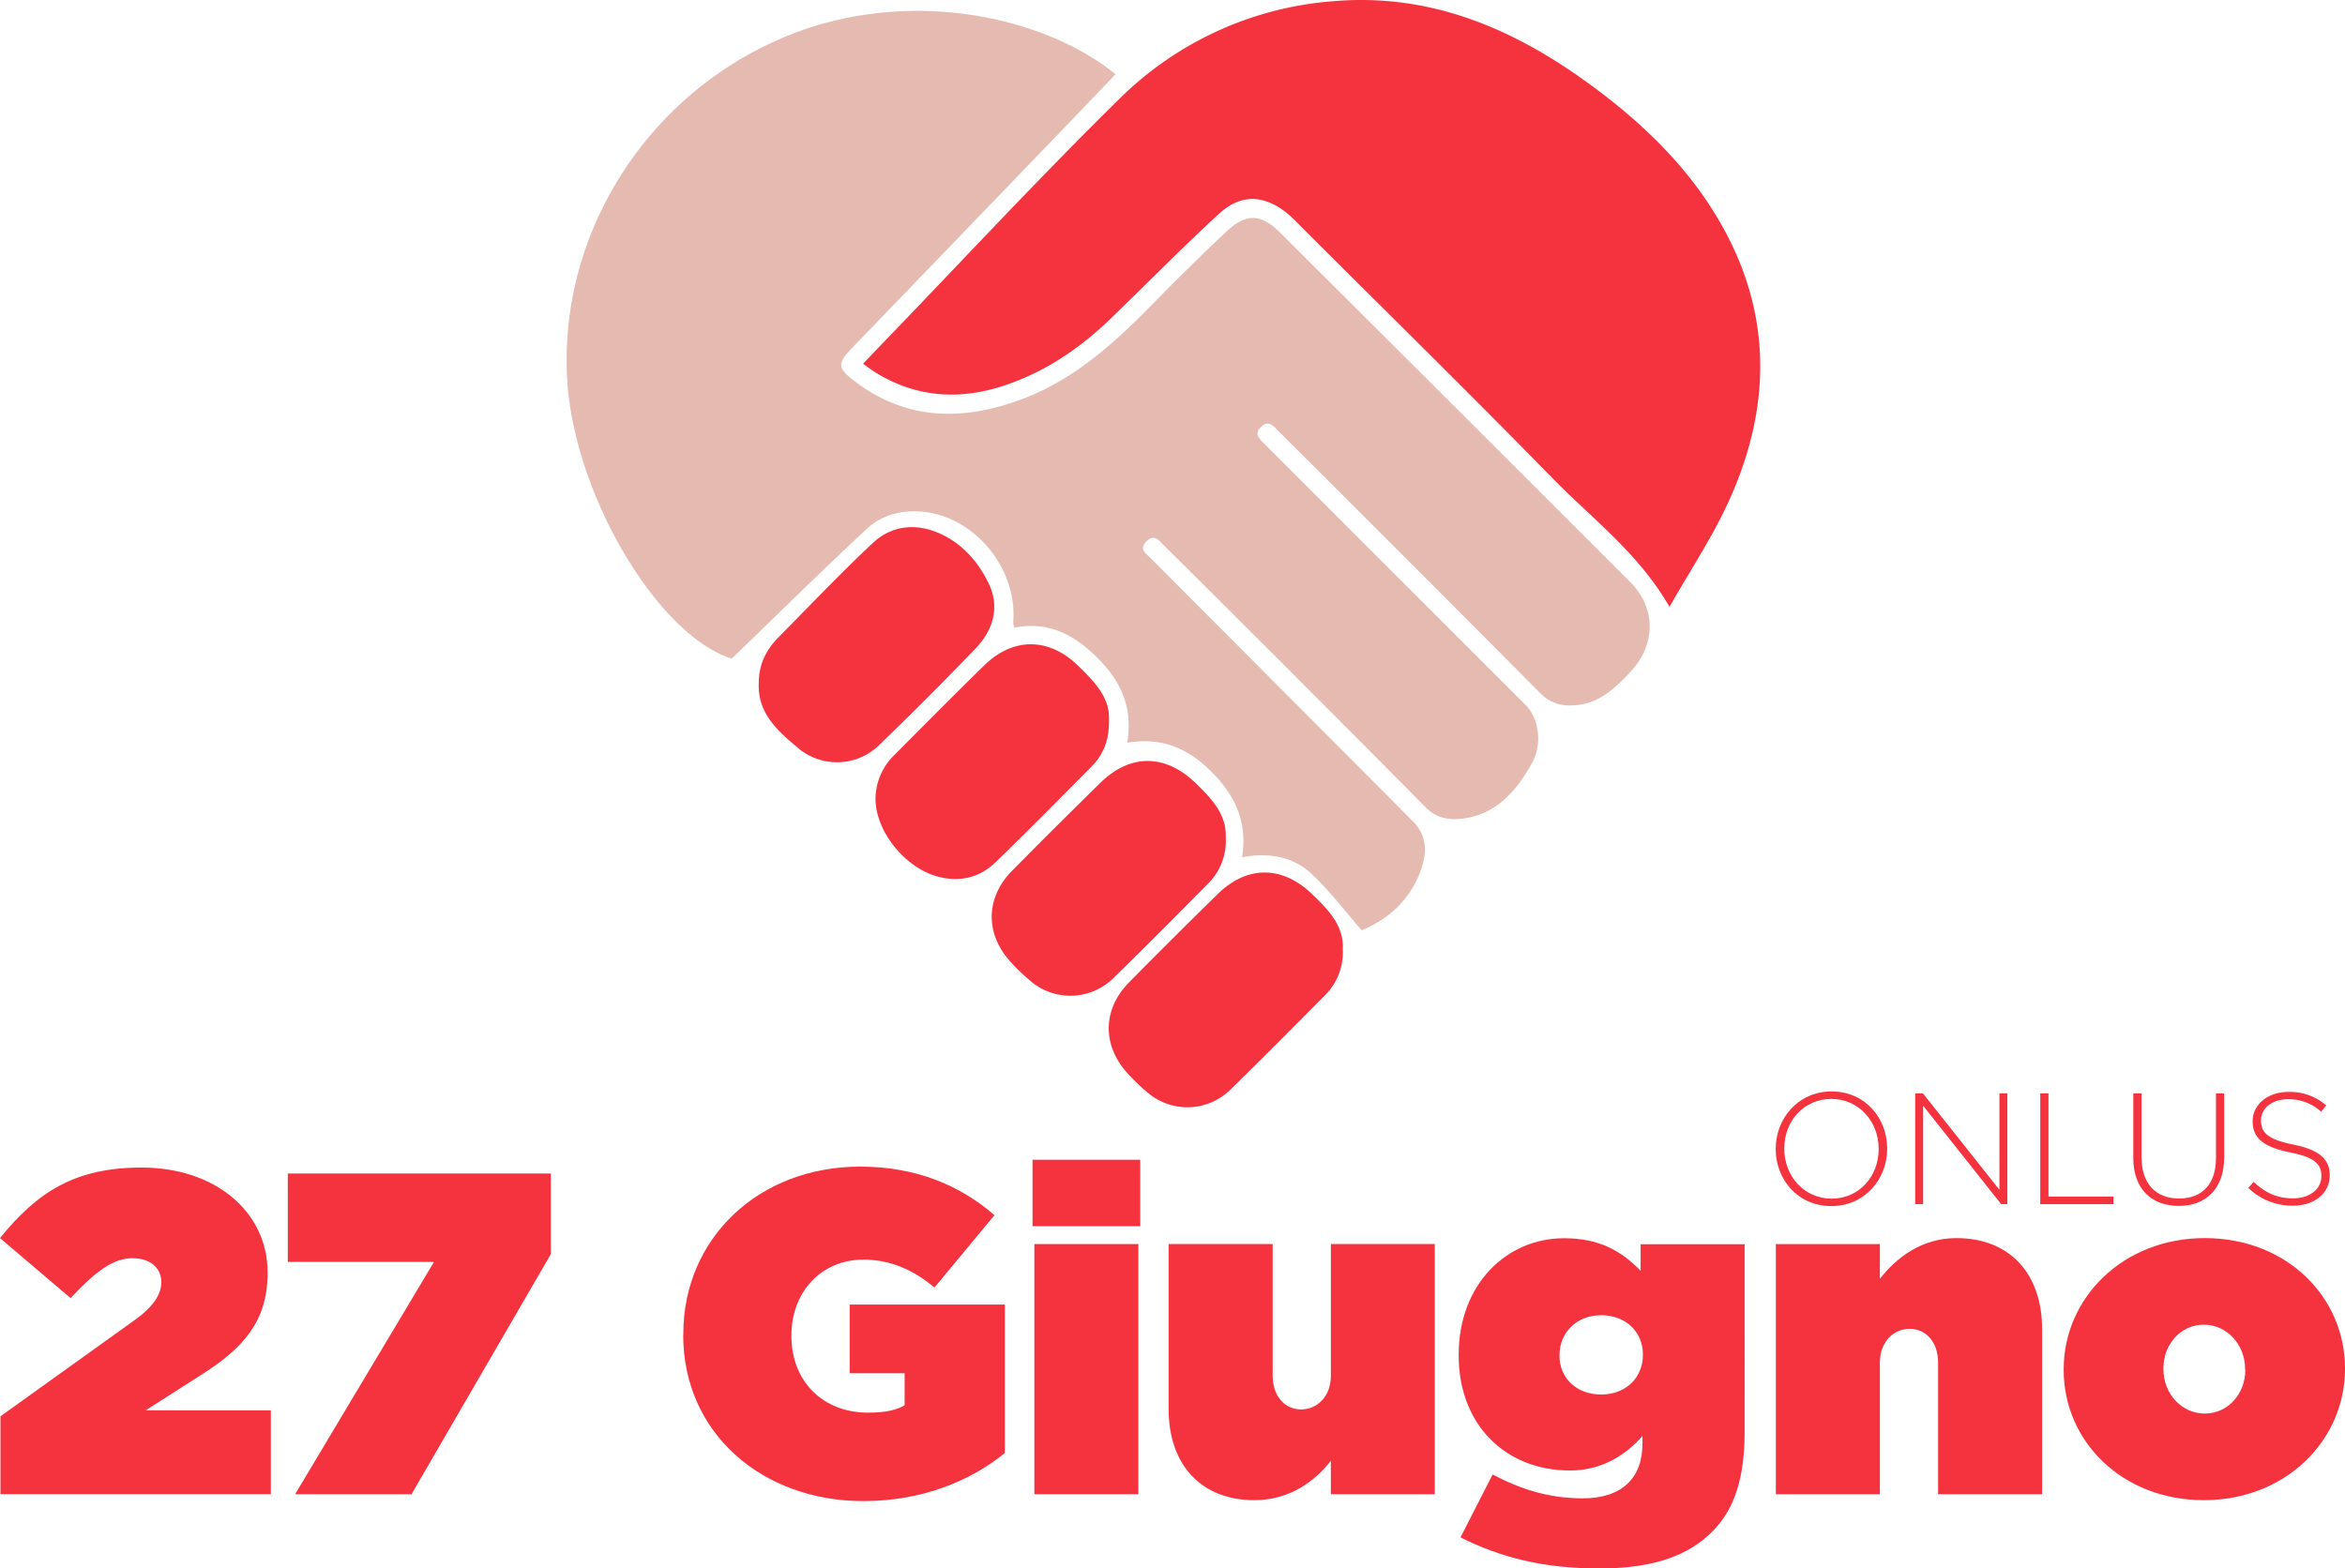
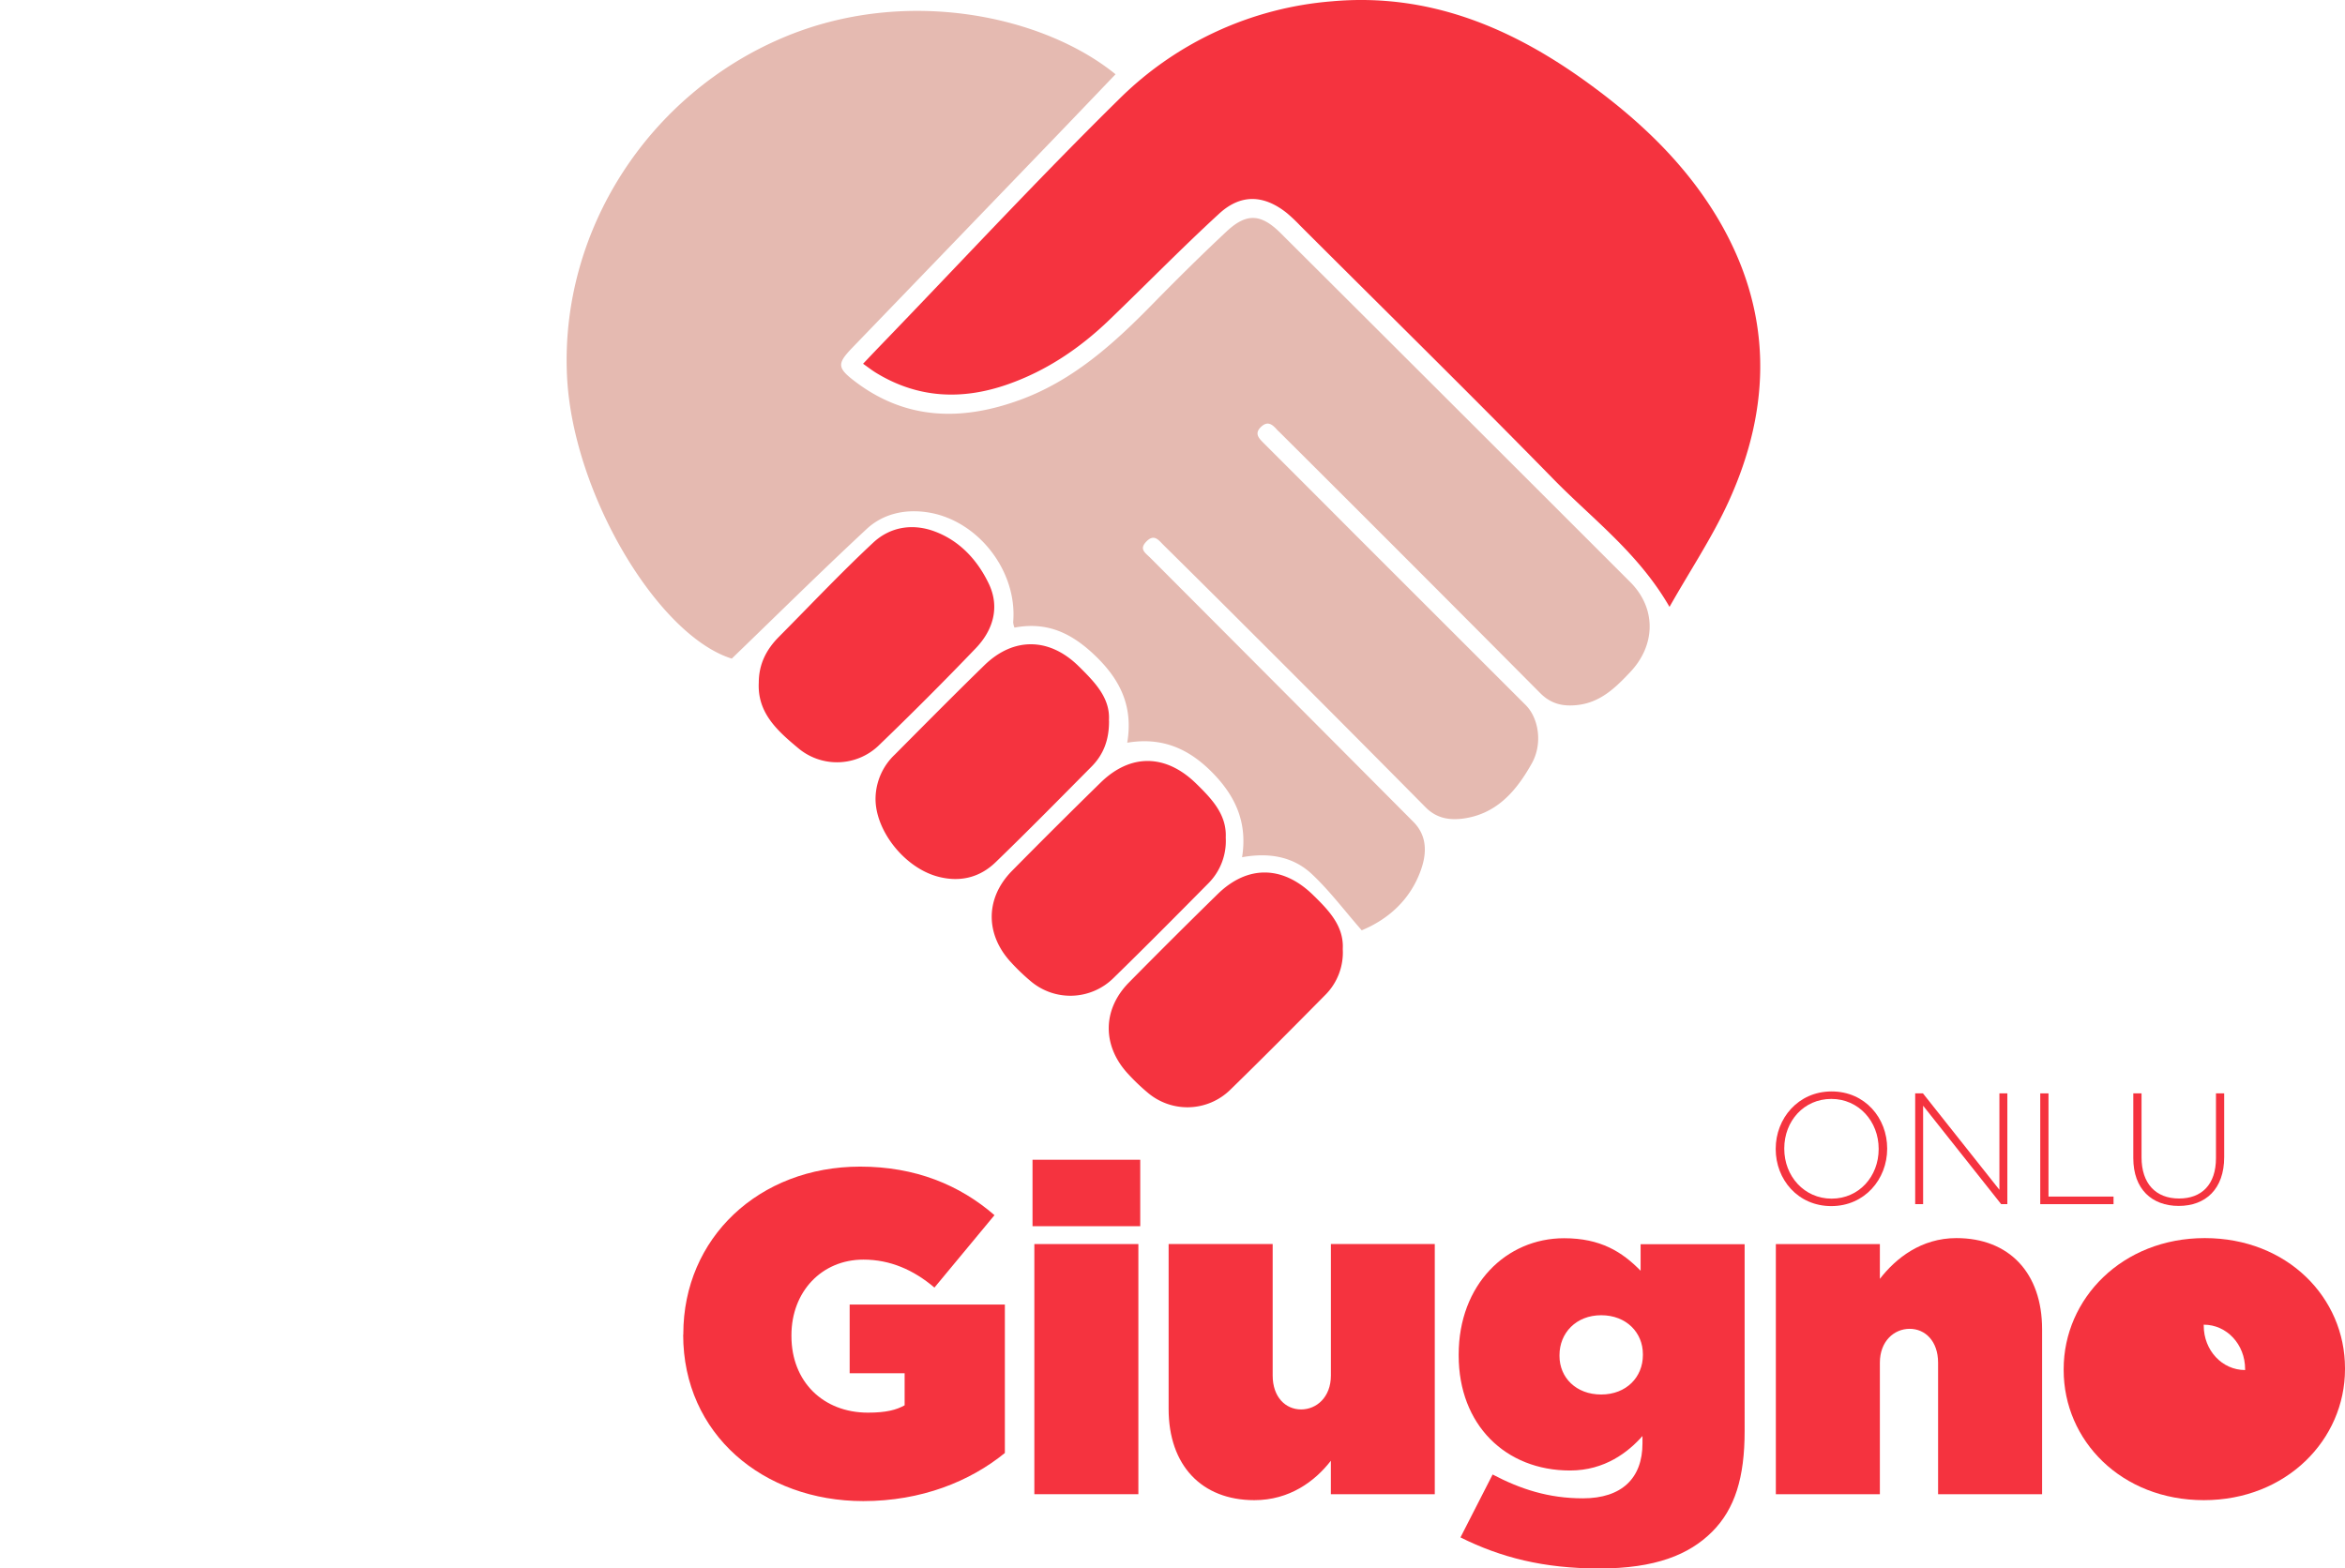
<svg xmlns="http://www.w3.org/2000/svg" id="Livello_1" data-name="Livello 1" viewBox="0 0 679.91 454.84">
  <defs>
    <style>.cls-1{fill:#e5bab1;}.cls-2{fill:#f5333f;}</style>
  </defs>
  <path class="cls-1" d="M323.45,21.53c-5.85,6.11-11.47,12-17.12,17.87q-29.61,30.75-59.25,61.48c-4.39,4.57-4.34,5.79.67,9.63,14.9,11.42,31.22,11.61,48.05,5.44,15.34-5.62,27.15-16.29,38.36-27.75,7-7.14,14.11-14.19,21.39-21,5.82-5.47,10-5.3,15.73.38Q422,118.12,472.68,168.81c7.57,7.57,7.42,18.23,0,26.08-4.29,4.56-8.68,8.87-15.41,9.58-4.12.44-7.55-.31-10.68-3.45q-37.65-37.9-75.5-75.59c-.3-.29-.62-.57-.9-.89-1.33-1.49-2.68-2.56-4.59-.72s-.71,3.18.67,4.56Q379.6,141.69,392.86,155l49.49,49.46c3.77,3.77,5,11.18,1.78,16.93-4.41,7.88-10.13,14.69-19.94,16-4,.52-7.7-.09-10.84-3.26q-25.41-25.69-51-51.22Q349.87,170.43,337.29,158c-1.33-1.31-2.62-3.27-4.87-1s-.36,3.31,1.06,4.73q38.17,38.26,76.3,76.59c4.06,4.08,3.89,9.11,2.26,13.8-3.07,8.87-9.65,14.54-17.22,17.67-5.13-5.86-9.39-11.57-14.52-16.36-5.42-5.05-12.42-6.25-20.17-4.83,1.59-10-1.84-17.67-8.66-24.59s-14.56-10.32-24.64-8.62c1.73-10.24-1.83-17.87-8.7-24.67s-14.1-10.58-24-8.71a5.6,5.6,0,0,1-.37-1.58c1.29-14.87-10.3-29.77-25.06-31.89-6.42-.93-12.68.48-17.4,4.85-13.06,12.14-25.74,24.69-39.13,37.61-21.46-6.7-46.14-47.92-47.77-81.93-2-42.07,23.5-81.74,62.93-98.28,35.6-14.94,75.4-6.11,96.09,10.73" />
-   <path class="cls-2" d="M.13,410.73,38.66,383.1c5.85-4.12,8.11-7.71,8.11-11.29,0-4-3.06-6.92-8.37-6.92s-10.23,3.33-17.94,11.56L0,359.05c10.76-13.29,21.66-20.46,41.05-20.46,21.26,0,36.54,12.75,36.54,30.42v.27c0,14.21-7.57,21.93-18.73,29.1L42.25,409H78.53v24.31H.13Z" />
-   <polygon class="cls-2" points="125.83 365.96 83.45 365.96 83.45 340.31 159.71 340.31 159.71 363.7 119.32 433.32 85.57 433.32 125.83 365.96" />
  <path class="cls-2" d="M198.12,387.08v-.26c0-27.77,21.92-48.5,51.28-48.5,16,0,28.84,5.32,38.94,14.08l-17.41,21c-6.11-5.18-12.89-8.11-20.6-8.11-12.09,0-20.86,9.3-20.86,21.93v.26c0,13.16,9.17,22.19,22.19,22.19,5.32,0,8.24-.8,10.63-2.13v-9.3H246.35V378.32h45v43.05c-10.1,8.23-24.18,13.95-41.06,13.95-29,0-52.21-19.41-52.21-48.24" />
  <path class="cls-2" d="M299.37,336.33H330.6V355.6H299.37Zm.53,24.45h30.16v72.54H299.9Z" />
  <path class="cls-2" d="M338.83,408.61V360.77H369v38.14c0,6.24,3.73,9.83,8.24,9.83s8.64-3.59,8.64-9.83V360.77H416v72.56H385.87v-9.71c-4.65,6-12,11.43-22.19,11.43-15.28,0-24.85-10.1-24.85-26.44" />
  <path class="cls-2" d="M423.47,445.81l9.3-18.2c8.11,4.25,16.21,6.91,26.18,6.91,11.29,0,17.27-5.85,17.27-15.94v-2.13c-4.12,4.65-10.9,10-21,10-18.73,0-32.29-13.28-32.29-33.35v-.26c0-20.33,13.82-33.75,30.56-33.75,10.63,0,16.88,4,22.19,9.43v-7.7h30.16V415c0,13.43-2.79,22.59-9.44,29.23s-16.47,10.63-32.68,10.63-28.56-3.18-40.26-9m52.88-52.88v-.27c0-6.24-4.78-11.29-12.09-11.29s-12.09,5.19-12.09,11.56v.26c0,6.25,4.79,11.17,12.09,11.17s12.09-5.05,12.09-11.43" />
  <path class="cls-2" d="M514.89,360.78h30.16v10.09c4.65-6,12-11.82,22.19-11.82,15.28,0,24.85,10.09,24.85,26.44v47.83H561.93V395.19c0-6.25-3.73-9.83-8.24-9.83s-8.64,3.58-8.64,9.83v38.13H514.89Z" />
-   <path class="cls-2" d="M598.34,397.31v-.26c0-20.46,17-38,40.92-38s40.65,17.27,40.65,37.73v.27c0,20.46-17,38-40.92,38s-40.65-17.27-40.65-37.74m52.61,0v-.26c0-7.17-5.32-12.89-12-12.89s-11.69,5.72-11.69,12.62v.27c0,7.17,5.32,12.89,12,12.89S651,404.22,651,397.31" />
+   <path class="cls-2" d="M598.34,397.31v-.26c0-20.46,17-38,40.92-38s40.65,17.27,40.65,37.73v.27c0,20.46-17,38-40.92,38s-40.65-17.27-40.65-37.74m52.61,0v-.26c0-7.17-5.32-12.89-12-12.89v.27c0,7.17,5.32,12.89,12,12.89S651,404.22,651,397.31" />
  <path class="cls-2" d="M250.24,105.49c1.64-1.73,3.07-3.24,4.51-4.74,23.19-24,45.91-48.57,69.72-72A98.66,98.66,0,0,1,386.18.38c28.25-2.53,52.47,7.77,74.67,24C475.52,35.08,488.58,47.46,498,63.23c16,26.9,15.87,54.63,3.08,82.48C496.35,156,490,165.49,484.06,176c-9-15.61-22.32-25.46-33.65-37.05-24.24-24.78-49-49.09-73.51-73.59a48.5,48.5,0,0,0-3.68-3.49c-6.74-5.43-13.46-5.72-19.81.16C342.56,72,332.2,82.62,321.53,92.87c-8.52,8.18-18.18,14.69-29.4,18.61-13.19,4.61-26,4.06-38.14-3.37-1.18-.72-2.27-1.58-3.75-2.62" />
  <path class="cls-2" d="M220,198c0-5.42,2.21-9.66,5.82-13.3,9.09-9.15,17.95-18.56,27.38-27.35,4.89-4.55,11.35-5.63,17.78-3.24,7.34,2.73,12.45,8.37,15.7,15.14s1.31,13.43-3.72,18.7q-13.87,14.47-28.34,28.39a17.46,17.46,0,0,1-23.19.62c-6-5-11.88-10.21-11.43-19" />
  <path class="cls-2" d="M321.55,209c.05,5.65-1.66,9.88-5.07,13.32-9.22,9.3-18.4,18.63-27.81,27.73-4.66,4.51-10.46,5.87-16.81,4.15-9.78-2.65-18.29-13.59-18-23a17.82,17.82,0,0,1,5.58-12.37c8.63-8.68,17.24-17.39,26-25.93,8.51-8.26,18.88-8,27.31.31,4.69,4.62,9.21,9.23,8.77,15.77" />
  <path class="cls-2" d="M355.39,242.87a17.39,17.39,0,0,1-5.16,13.42c-9.11,9.21-18.23,18.41-27.49,27.44a17.77,17.77,0,0,1-23.87.84,60.46,60.46,0,0,1-5.78-5.54c-7.49-8.13-7.41-18.62.31-26.46q12.75-12.93,25.73-25.63c8.69-8.48,18.88-8.27,27.62.24,4.62,4.5,8.95,9.06,8.64,15.69" />
  <path class="cls-2" d="M389.32,275.22a17.42,17.42,0,0,1-5.16,13.41c-9.1,9.21-18.22,18.41-27.49,27.44a17.75,17.75,0,0,1-23.86.84,59.41,59.41,0,0,1-5.79-5.54c-7.49-8.13-7.41-18.62.31-26.45q12.75-12.93,25.73-25.64c8.69-8.48,18.89-8.27,27.62.24,4.62,4.5,9,9.06,8.64,15.7" />
  <path class="cls-2" d="M514.85,333.24v-.09c0-8.77,6.48-16.63,16.21-16.63s16.11,7.76,16.11,16.53v.1c0,8.76-6.47,16.62-16.2,16.62s-16.12-7.76-16.12-16.53m29.85,0v-.09c0-7.95-5.79-14.46-13.73-14.46s-13.64,6.42-13.64,14.36v.1c0,7.94,5.79,14.46,13.73,14.46s13.64-6.43,13.64-14.37" />
  <polygon class="cls-2" points="555.29 317.08 557.54 317.08 579.71 345.04 579.71 317.08 582.01 317.08 582.01 349.21 580.22 349.21 557.59 320.66 557.59 349.21 555.29 349.21 555.29 317.08" />
  <polygon class="cls-2" points="591.55 317.08 593.94 317.08 593.94 347.01 612.8 347.01 612.8 349.21 591.55 349.21 591.55 317.08" />
  <path class="cls-2" d="M618.53,335.85V317.08h2.39v18.55c0,7.57,4.09,11.94,10.88,11.94,6.52,0,10.7-4,10.7-11.72V317.08h2.38v18.5c0,9.23-5.37,14.14-13.17,14.14s-13.18-4.87-13.18-13.87" />
-   <path class="cls-2" d="M651.85,344.53l1.56-1.78c3.54,3.25,6.8,4.77,11.53,4.77s8.12-2.71,8.12-6.38v-.09c0-3.41-1.79-5.38-9.08-6.85-7.72-1.55-10.84-4.17-10.84-9v-.09c0-4.77,4.36-8.45,10.33-8.45a16,16,0,0,1,11,3.91L673,322.41a13.82,13.82,0,0,0-9.59-3.63c-4.73,0-7.85,2.71-7.85,6.06v.09c0,3.39,1.75,5.47,9.37,7,7.43,1.51,10.55,4.17,10.55,8.85v.1c0,5.18-4.45,8.77-10.65,8.77a18.3,18.3,0,0,1-12.95-5.15" />
</svg>